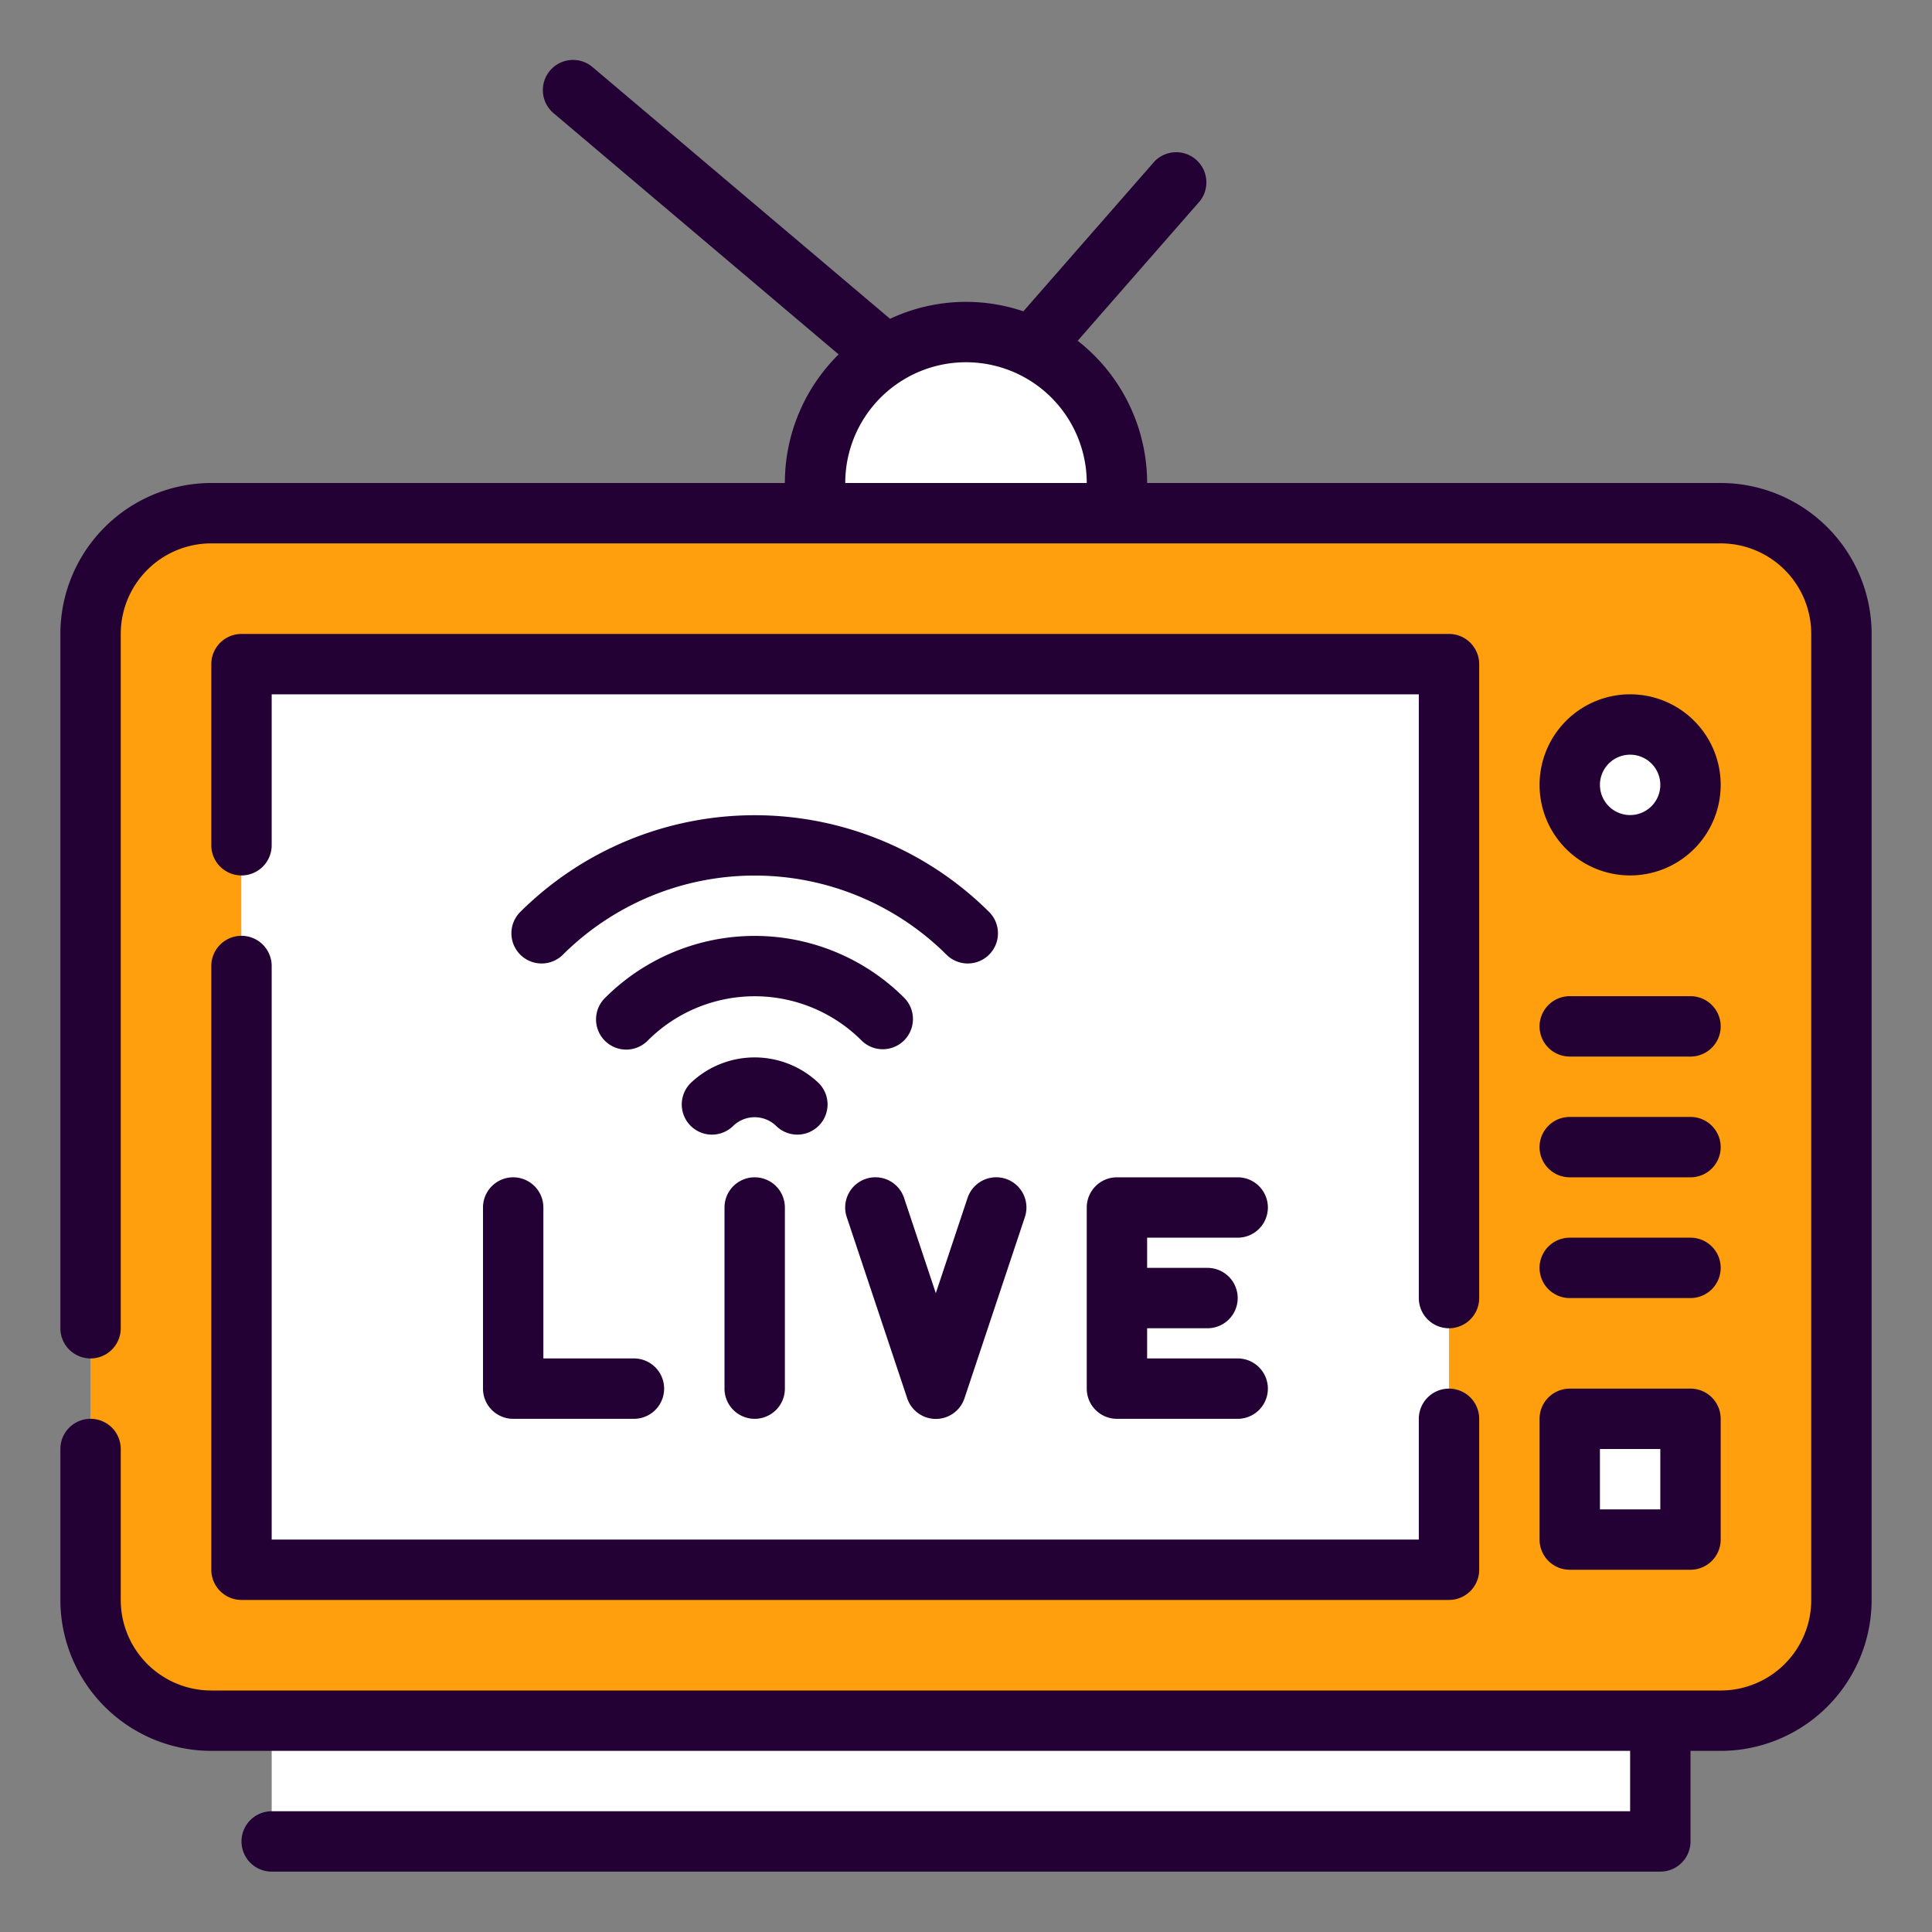
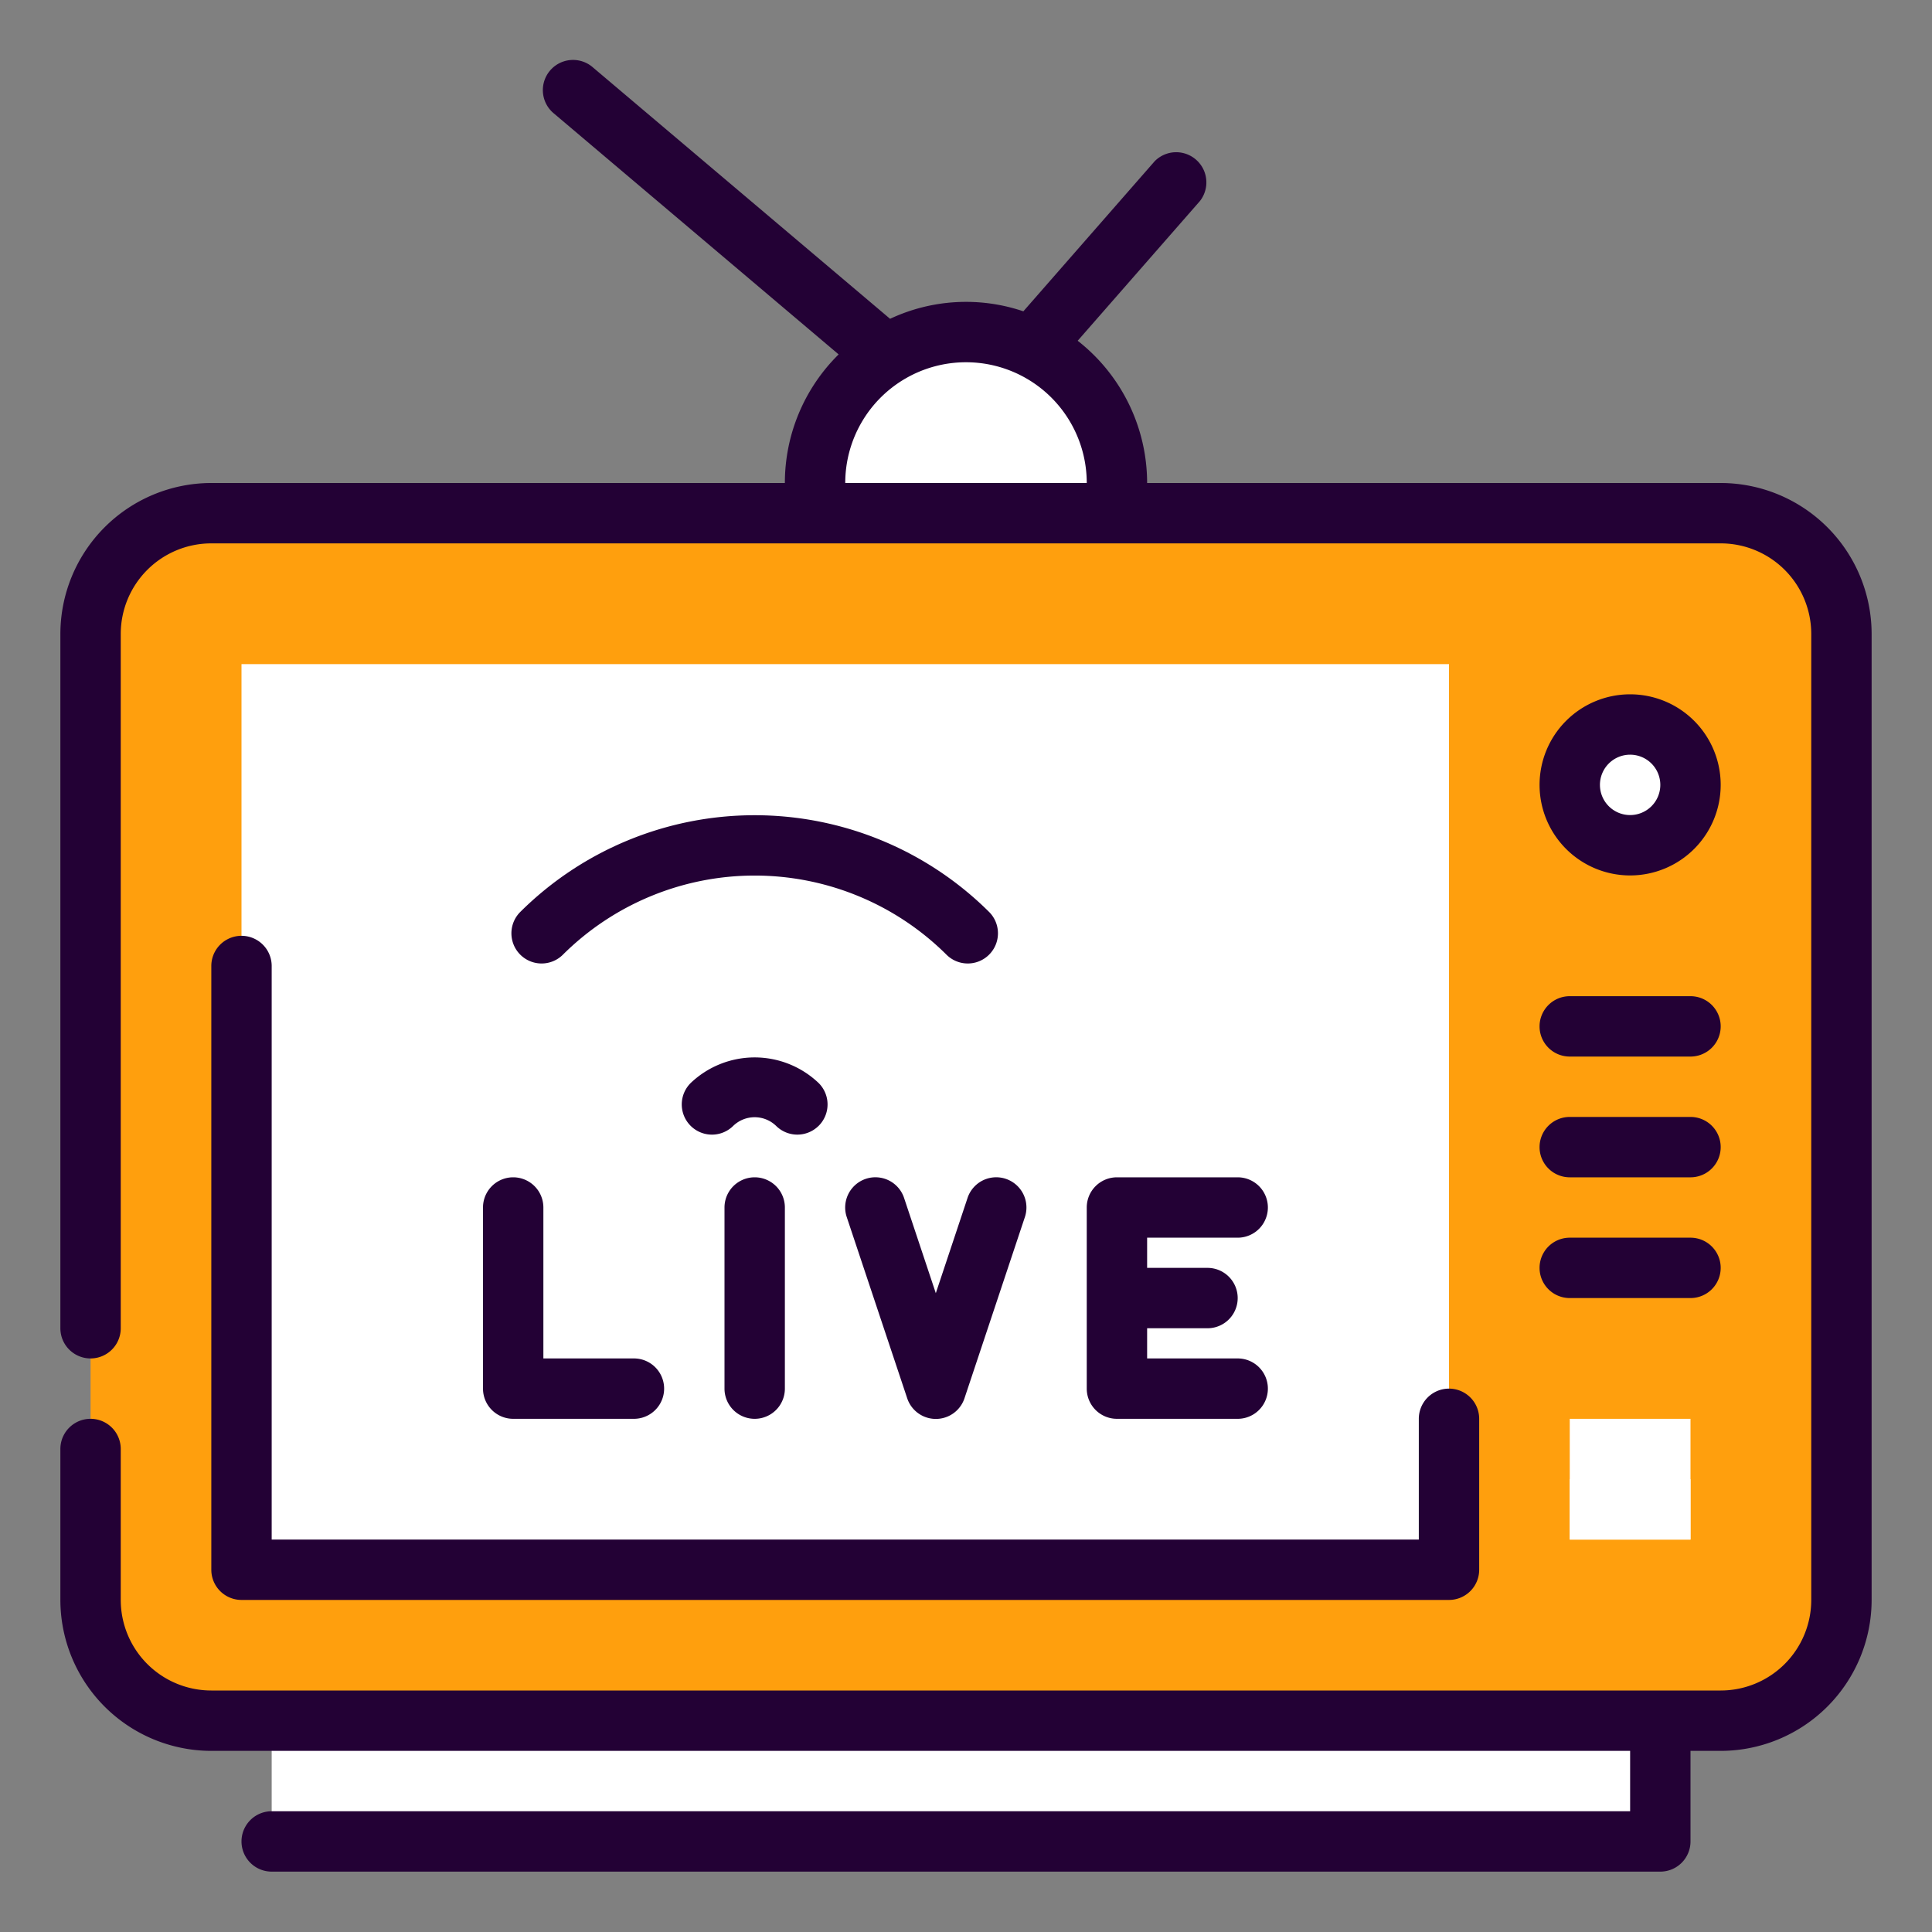
<svg xmlns="http://www.w3.org/2000/svg" width="512" height="512" x="0" y="0" viewBox="0 0 64 64" style="enable-background:new 0 0 512 512" xml:space="preserve" class="">
  <rect x="0" y="0" width="64" height="64" fill="#808080" stroke="none" />
  <g>
    <g id="Fill_Outline" data-name="Fill Outline">
      <rect fill="#ff9f0d" height="40" rx="4" width="58" x="3" y="17" data-original="#f2ca04" />
-       <path d="m41 49a28 28 0 0 1 -28-28v-4h-6a4 4 0 0 0 -4 4v32a4 4 0 0 0 4 4h50a4 4 0 0 0 4-4v-4z" fill="#ff9f0d" data-original="#f5af0b" class="" />
      <path d="m32 11a5 5 0 0 1 5 5v1a0 0 0 0 1 0 0h-10a0 0 0 0 1 0 0v-1a5 5 0 0 1 5-5z" fill="#ffffff" data-original="#f48bbc" class="" />
      <path d="m9 57h46v4h-46z" fill="#ffffff" data-original="#f24193" class="" />
      <path d="m8 22h40v30h-40z" fill="#ffffff" data-original="#e5c1f4" class="" />
-       <path d="m41 49a28 28 0 0 1 -27.975-27h-5.025v30h40v-3z" fill="#ffffff" data-original="#cd76f2" class="" />
      <circle cx="54" cy="26" fill="#ffffff" r="2" data-original="#f48bbc" class="" />
      <path d="m52 47h4v4h-4z" fill="#ffffff" data-original="#f48bbc" class="" />
      <path d="m31 12a4.939 4.939 0 0 1 .092-.908 4.994 4.994 0 0 0 -4.092 4.908v1h9a5 5 0 0 1 -5-5z" fill="#ffffff" data-original="#f24193" class="" />
      <path d="m36 17h1v-.1a4.988 4.988 0 0 1 -1 .1z" fill="#ffffff" data-original="#f24193" class="" />
      <path d="m14 59h41a0 0 0 0 1 0 0v2a0 0 0 0 1 0 0h-43a0 0 0 0 1 0 0 2 2 0 0 1 2-2z" fill="#ffffff" data-original="#f48bbc" class="" />
      <path d="m52 49h4v2h-4z" fill="#ffffff" data-original="#f24193" class="" />
      <path d="m55 27a1.992 1.992 0 0 1 -1.82-2.82 2 2 0 1 0 2.64 2.64 1.99 1.99 0 0 1 -.82.18z" fill="#ffffff" data-original="#f24193" class="" />
      <g fill="#230135">
        <path d="m57 16h-19a5.985 5.985 0 0 0 -2.3-4.712l4.05-4.629a1 1 0 0 0 -1.5-1.318l-4.35 4.972a5.92 5.92 0 0 0 -4.415.248l-9.839-8.324a1 1 0 1 0 -1.292 1.526l9.427 7.977a5.977 5.977 0 0 0 -1.781 4.26h-19a5.006 5.006 0 0 0 -5 5v23a1 1 0 0 0 2 0v-23a3 3 0 0 1 3-3h50a3 3 0 0 1 3 3v32a3 3 0 0 1 -3 3h-50a3 3 0 0 1 -3-3v-5a1 1 0 0 0 -2 0v5a5.006 5.006 0 0 0 5 5h47v2h-45a1 1 0 0 0 0 2h46a1 1 0 0 0 1-1v-3h1a5.006 5.006 0 0 0 5-5v-32a5.006 5.006 0 0 0 -5-5zm-29 0a4 4 0 0 1 8 0z" fill="#230135" data-original="#230135" class="" />
        <path d="m7 52a1 1 0 0 0 1 1h40a1 1 0 0 0 1-1v-5a1 1 0 0 0 -2 0v4h-38v-19a1 1 0 0 0 -2 0z" fill="#230135" data-original="#230135" class="" />
-         <path d="m48 44a1 1 0 0 0 1-1v-21a1 1 0 0 0 -1-1h-40a1 1 0 0 0 -1 1v6a1 1 0 0 0 2 0v-5h38v20a1 1 0 0 0 1 1z" fill="#230135" data-original="#230135" class="" />
        <path d="m54 29a3 3 0 1 0 -3-3 3 3 0 0 0 3 3zm0-4a1 1 0 1 1 -1 1 1 1 0 0 1 1-1z" fill="#230135" data-original="#230135" class="" />
        <path d="m52 35h4a1 1 0 0 0 0-2h-4a1 1 0 0 0 0 2z" fill="#230135" data-original="#230135" class="" />
        <path d="m52 39h4a1 1 0 0 0 0-2h-4a1 1 0 0 0 0 2z" fill="#230135" data-original="#230135" class="" />
        <path d="m52 43h4a1 1 0 0 0 0-2h-4a1 1 0 0 0 0 2z" fill="#230135" data-original="#230135" class="" />
-         <path d="m51 51a1 1 0 0 0 1 1h4a1 1 0 0 0 1-1v-4a1 1 0 0 0 -1-1h-4a1 1 0 0 0 -1 1zm2-3h2v2h-2z" fill="#230135" data-original="#230135" class="" />
        <path d="m16 40v6a1 1 0 0 0 1 1h4a1 1 0 0 0 0-2h-3v-5a1 1 0 0 0 -2 0z" fill="#230135" data-original="#230135" class="" />
        <path d="m24 40v6a1 1 0 0 0 2 0v-6a1 1 0 0 0 -2 0z" fill="#230135" data-original="#230135" class="" />
        <path d="m30.051 46.316a1 1 0 0 0 1.9 0l2-6a1 1 0 1 0 -1.9-.632l-1.051 3.154-1.051-3.154a1 1 0 1 0 -1.9.632z" fill="#230135" data-original="#230135" class="" />
        <path d="m41 41a1 1 0 0 0 0-2h-4a1 1 0 0 0 -1 1v6a1 1 0 0 0 1 1h4a1 1 0 0 0 0-2h-3v-1h2a1 1 0 0 0 0-2h-2v-1z" fill="#230135" data-original="#230135" class="" />
        <path d="m27.121 37.293a1 1 0 0 0 0-1.414 3.072 3.072 0 0 0 -4.244 0 1 1 0 0 0 1.415 1.414 1.023 1.023 0 0 1 1.414 0 1 1 0 0 0 1.414 0z" fill="#230135" data-original="#230135" class="" />
-         <path d="m29.243 34.757a1 1 0 0 0 .707-1.707 7.009 7.009 0 0 0 -9.9 0 1 1 0 1 0 1.414 1.414 5.008 5.008 0 0 1 7.072 0 .993.993 0 0 0 .707.293z" fill="#230135" data-original="#230135" class="" />
        <path d="m18.636 31.636a9.01 9.01 0 0 1 12.728 0 1 1 0 0 0 1.414-1.414 11.012 11.012 0 0 0 -15.556 0 1 1 0 0 0 1.414 1.414z" fill="#230135" data-original="#230135" class="" />
      </g>
    </g>
  </g>
</svg>